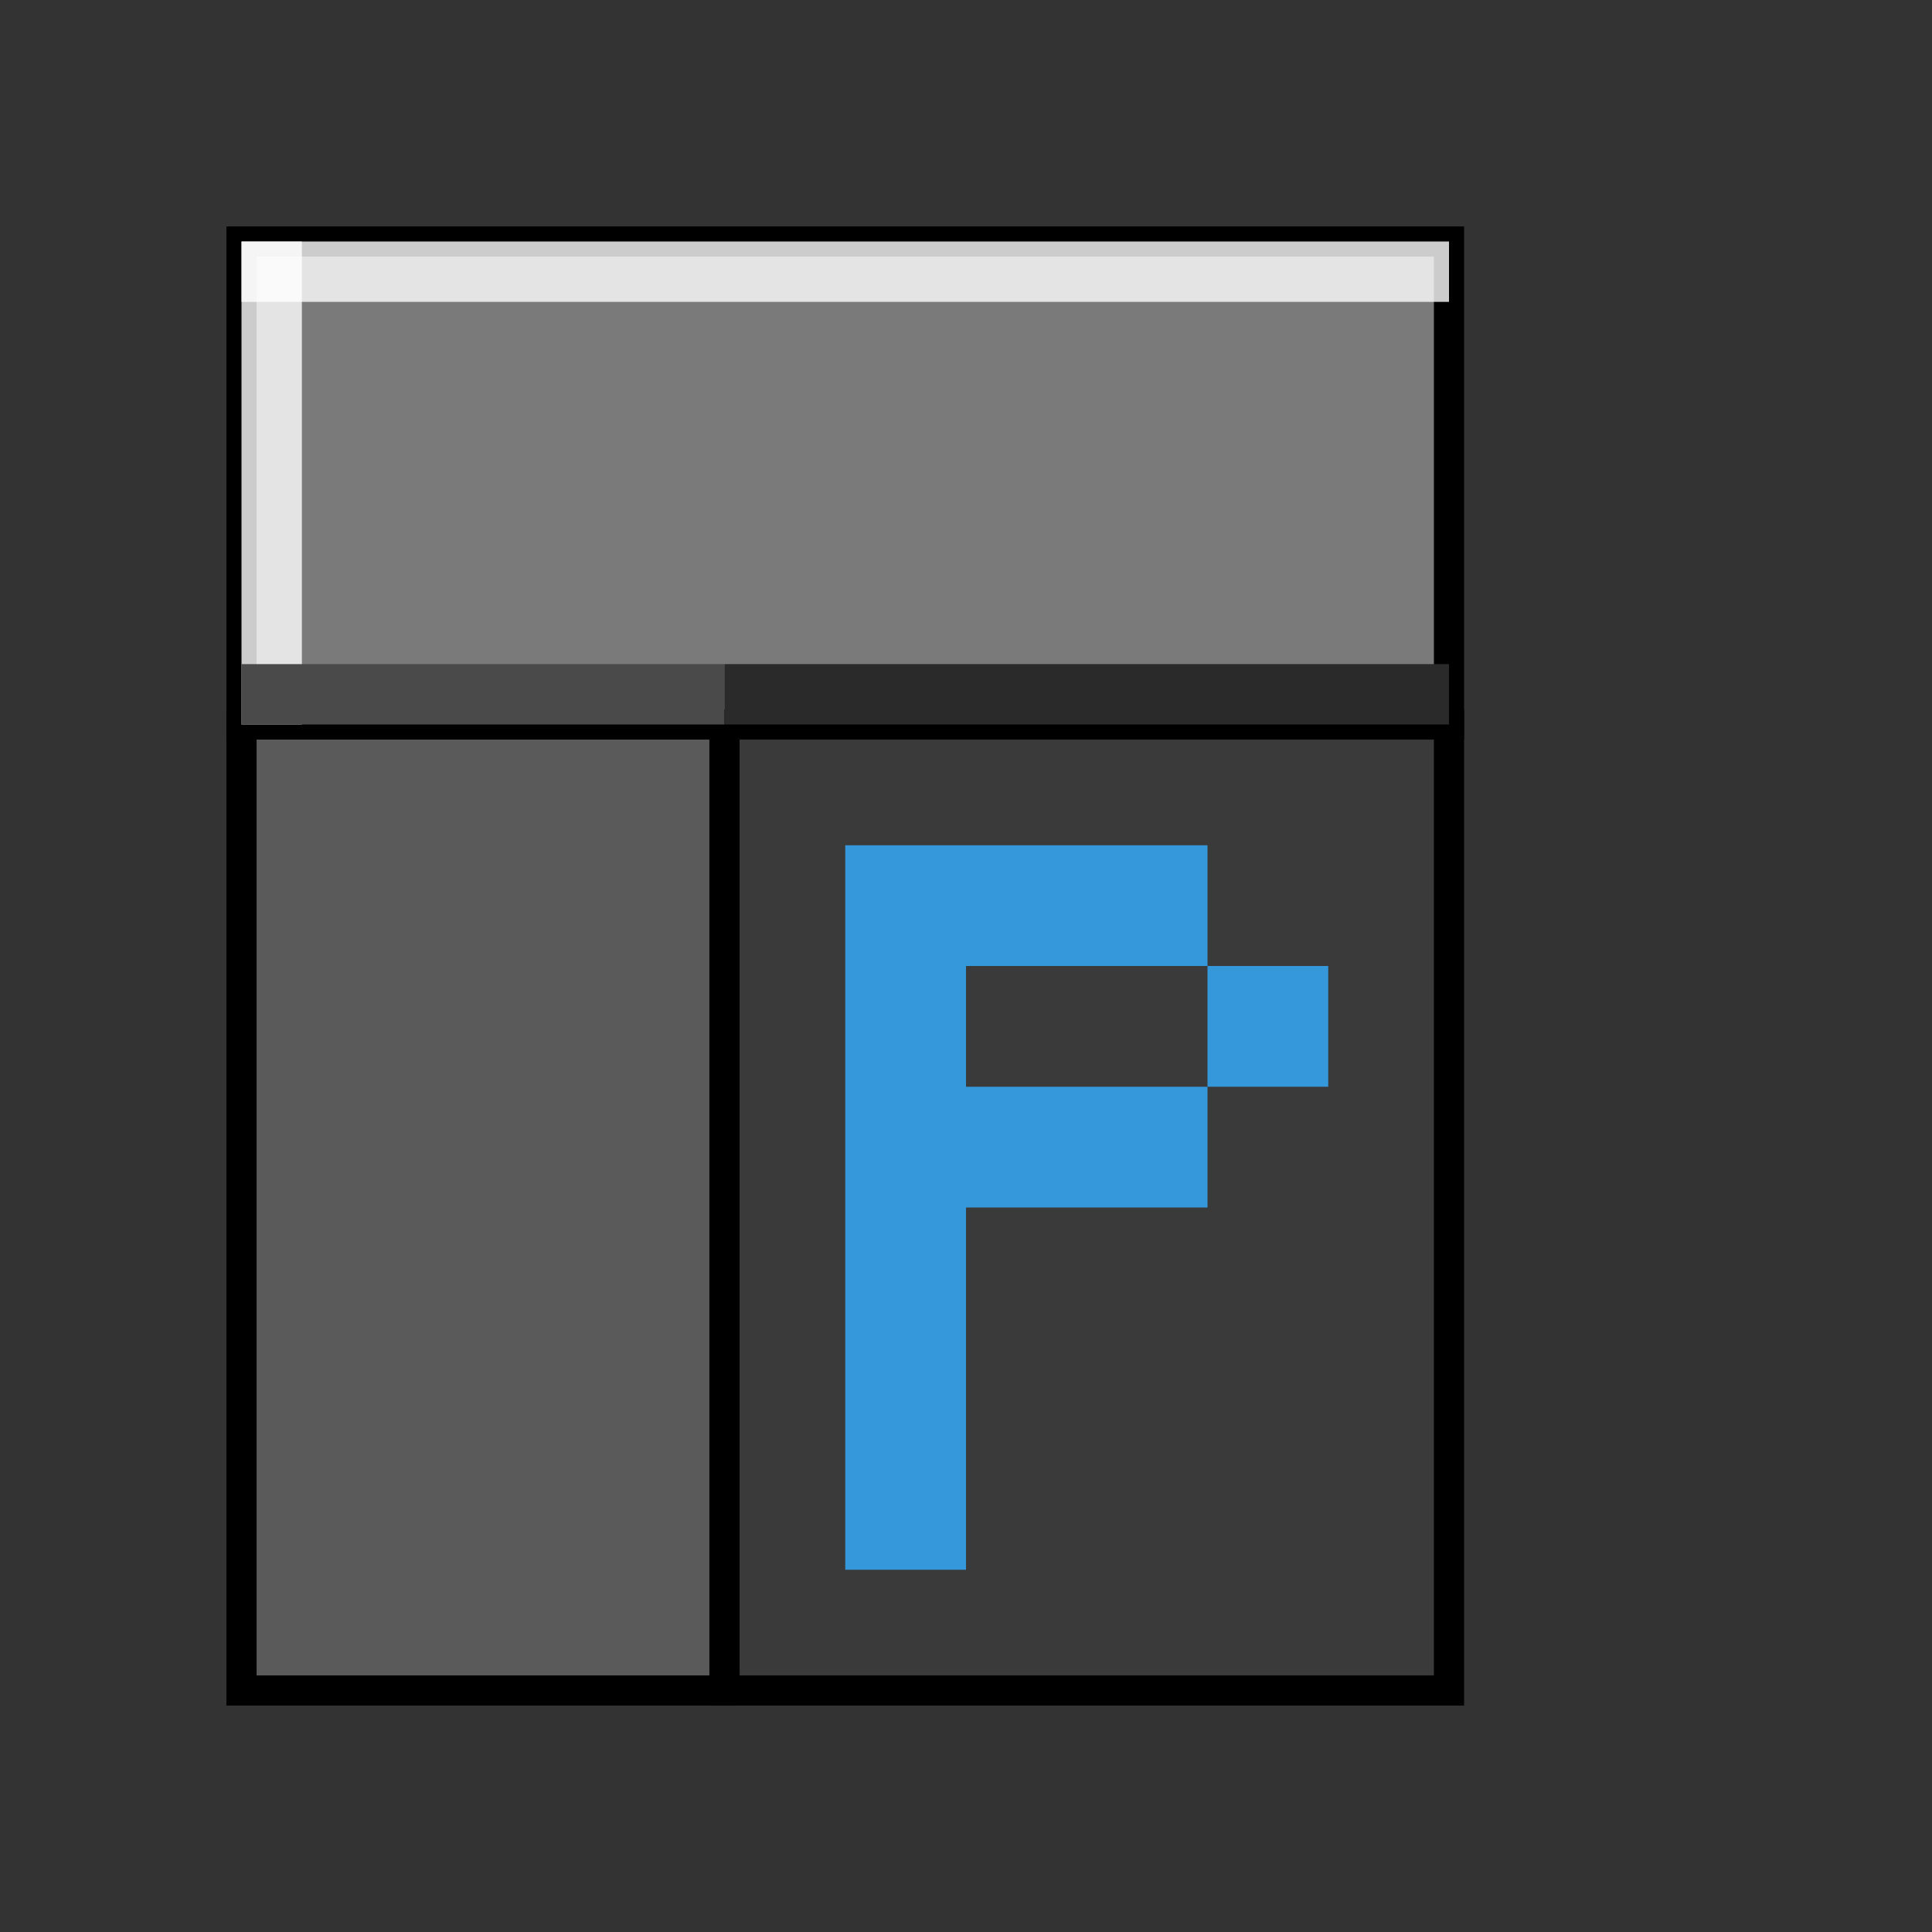
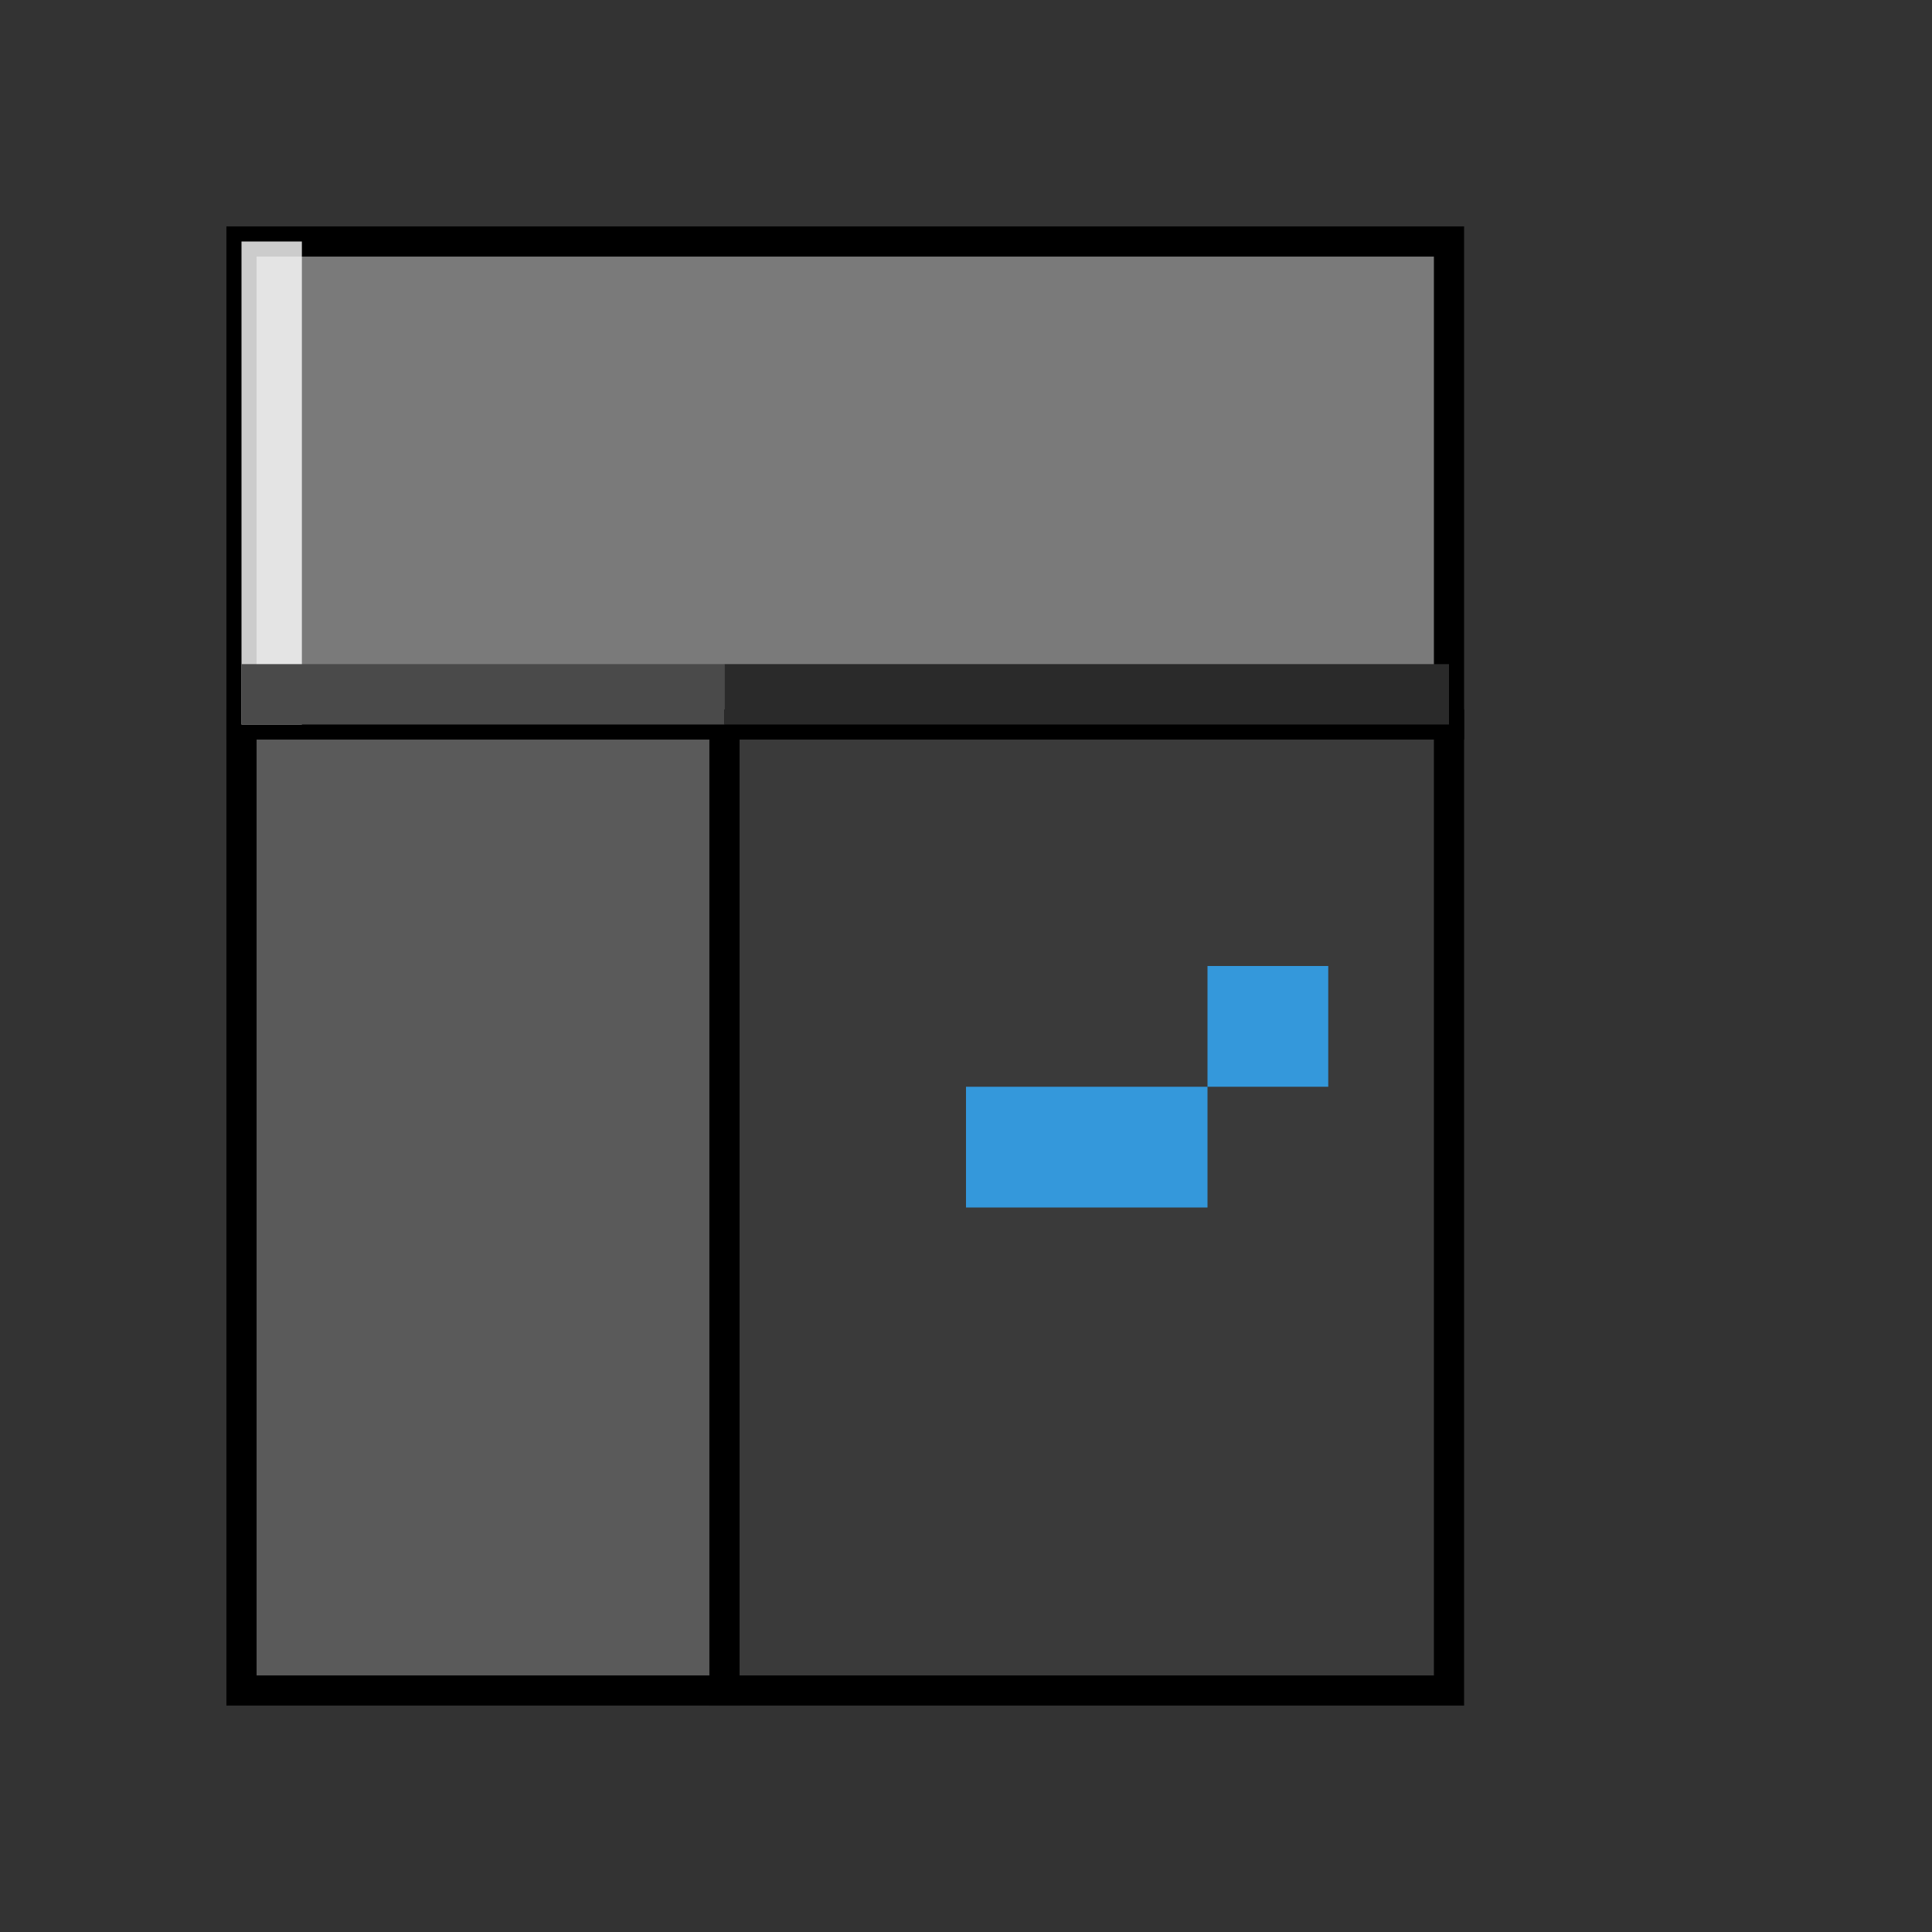
<svg xmlns="http://www.w3.org/2000/svg" width="32" height="32" viewBox="0 0 32 32">
  <rect x="0" y="0" width="32" height="32" fill="#333333" stroke="none" />
  <rect x="4" y="4" width="20" height="8" fill="#7a7a7a" stroke="#000" stroke-width="0.5" />
  <rect x="4" y="12" width="8" height="16" fill="#5a5a5a" stroke="#000" stroke-width="0.5" />
  <rect x="12" y="12" width="12" height="16" fill="#3a3a3a" stroke="#000" stroke-width="0.5" />
-   <rect x="14" y="14" width="2" height="12" fill="#3498db" />
-   <rect x="16" y="14" width="4" height="2" fill="#3498db" />
  <rect x="16" y="18" width="4" height="2" fill="#3498db" />
  <rect x="20" y="16" width="2" height="2" fill="#3498db" />
-   <rect x="4" y="4" width="20" height="1" fill="#ffffff" opacity="0.8" />
  <rect x="4" y="4" width="1" height="8" fill="#ffffff" opacity="0.8" />
  <rect x="4" y="11" width="8" height="1" fill="#4a4a4a" />
  <rect x="12" y="11" width="12" height="1" fill="#2a2a2a" />
</svg>